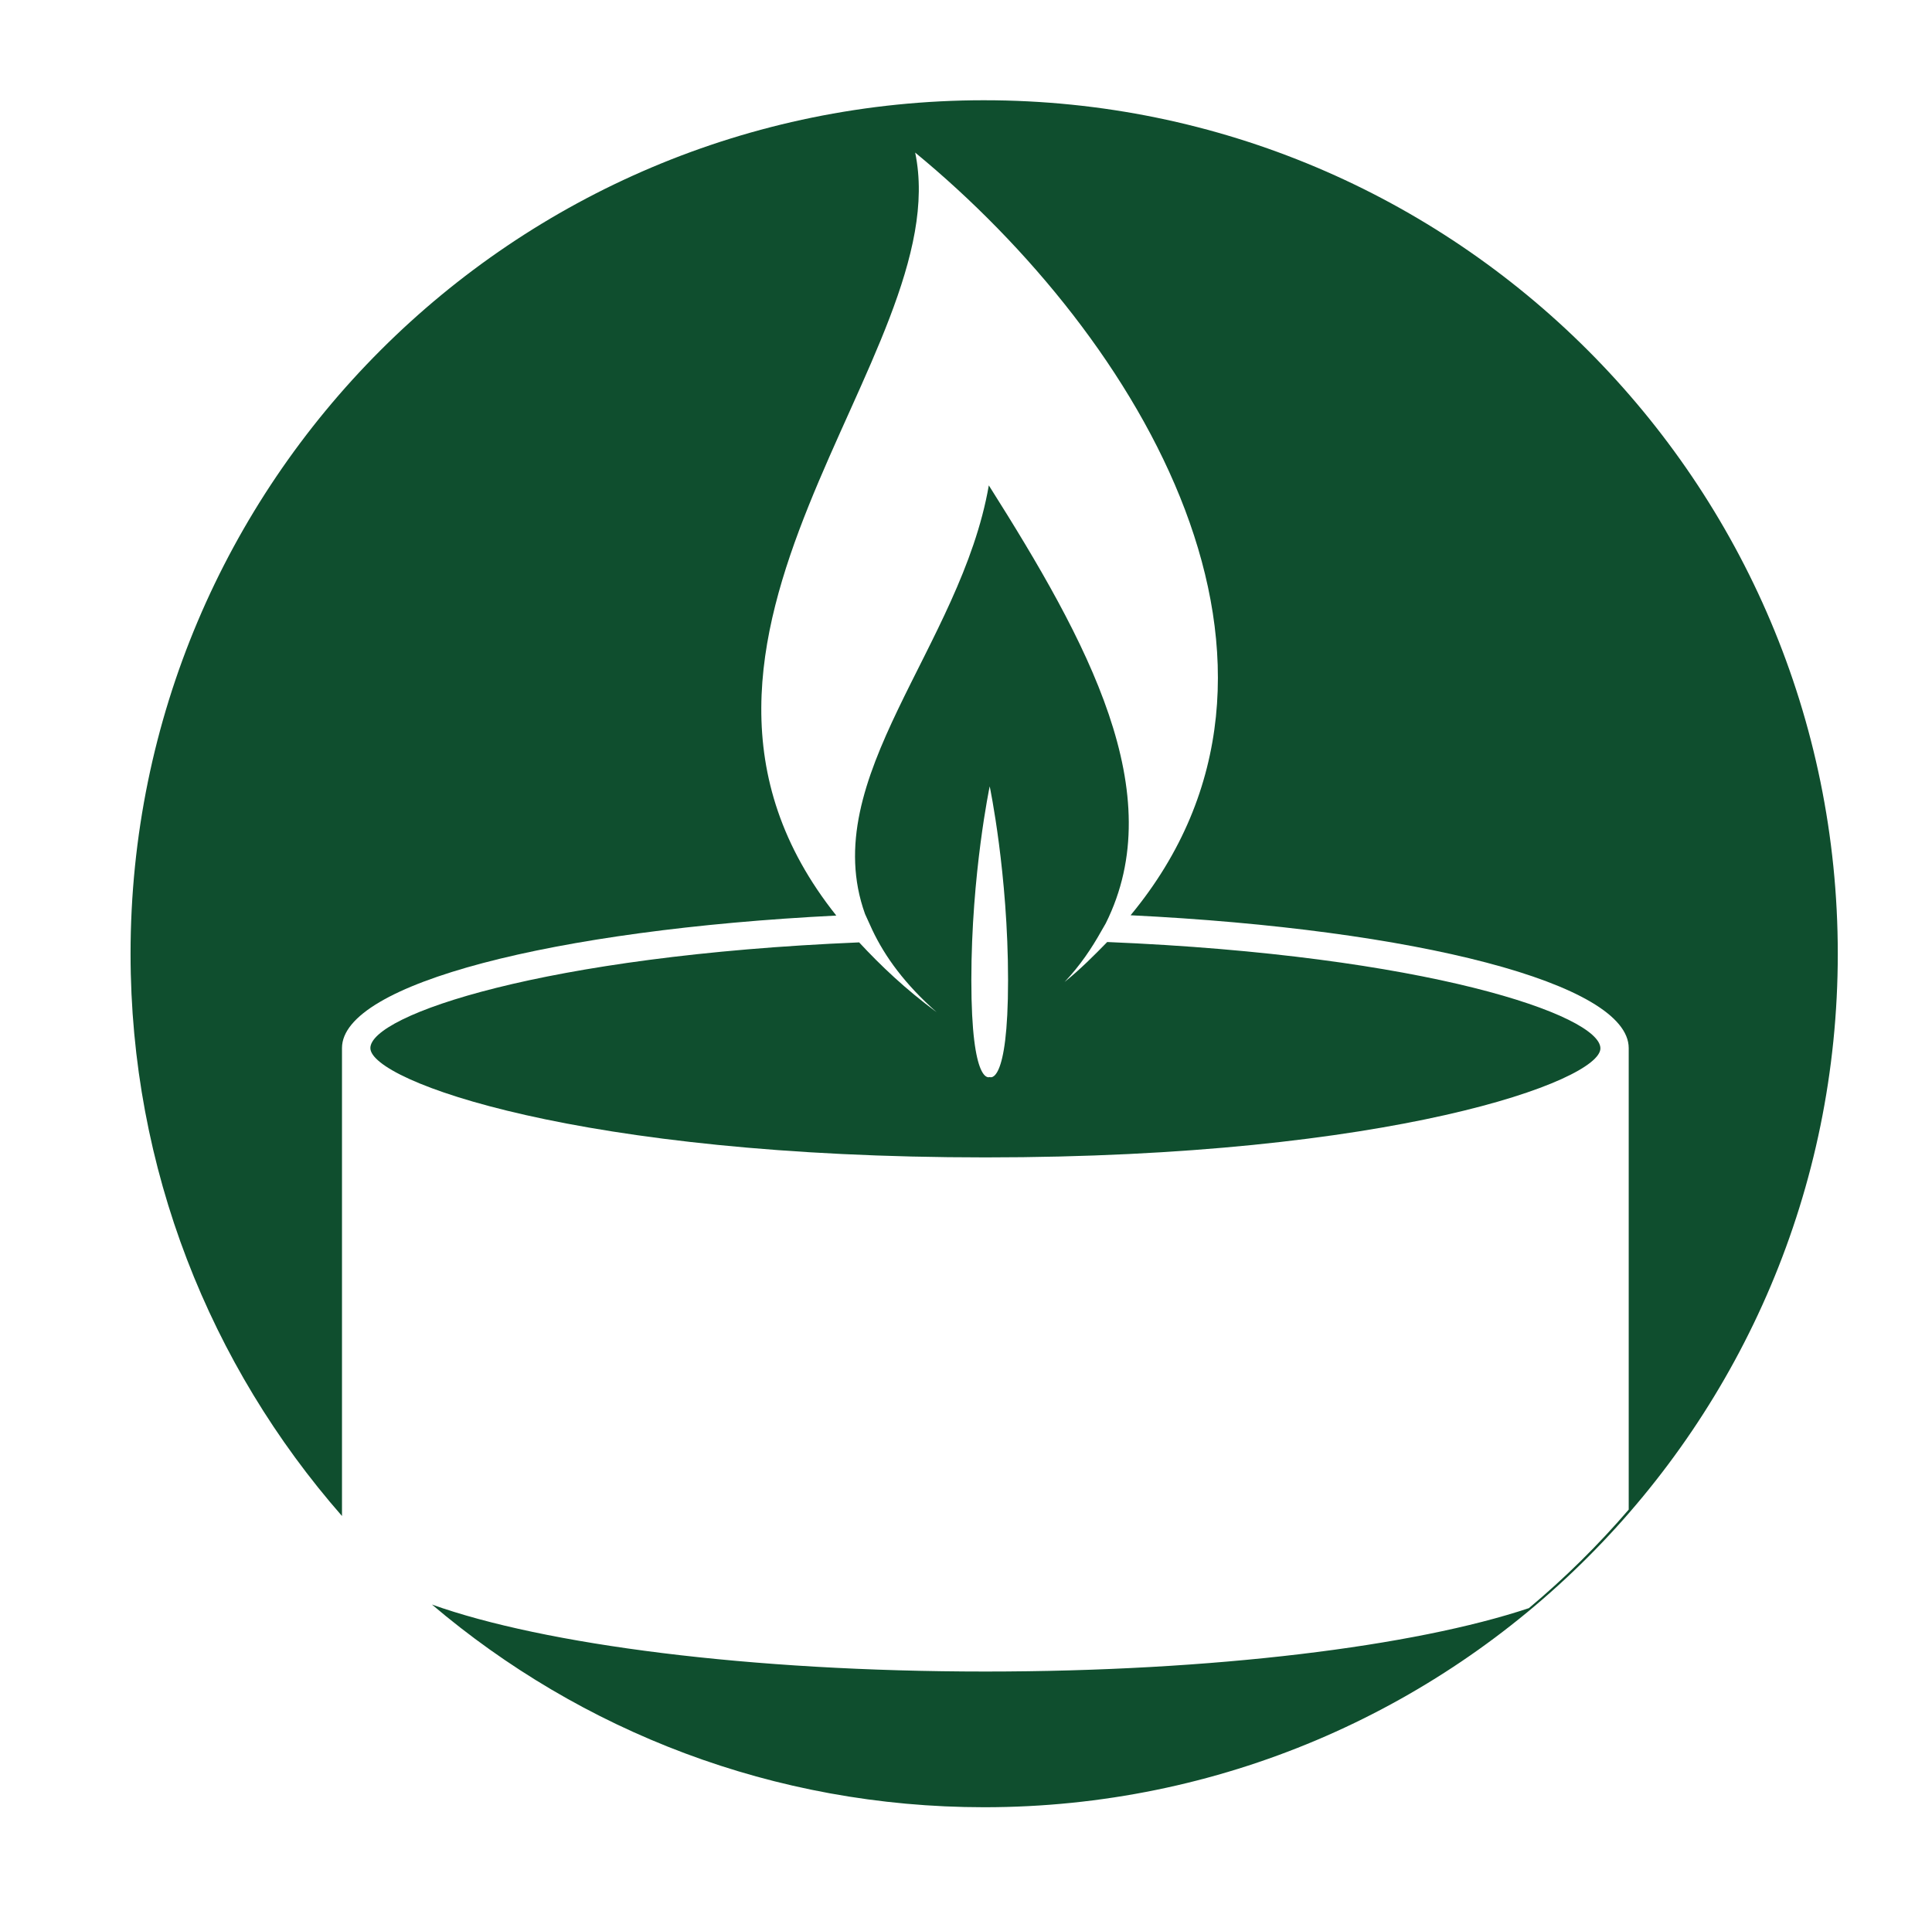
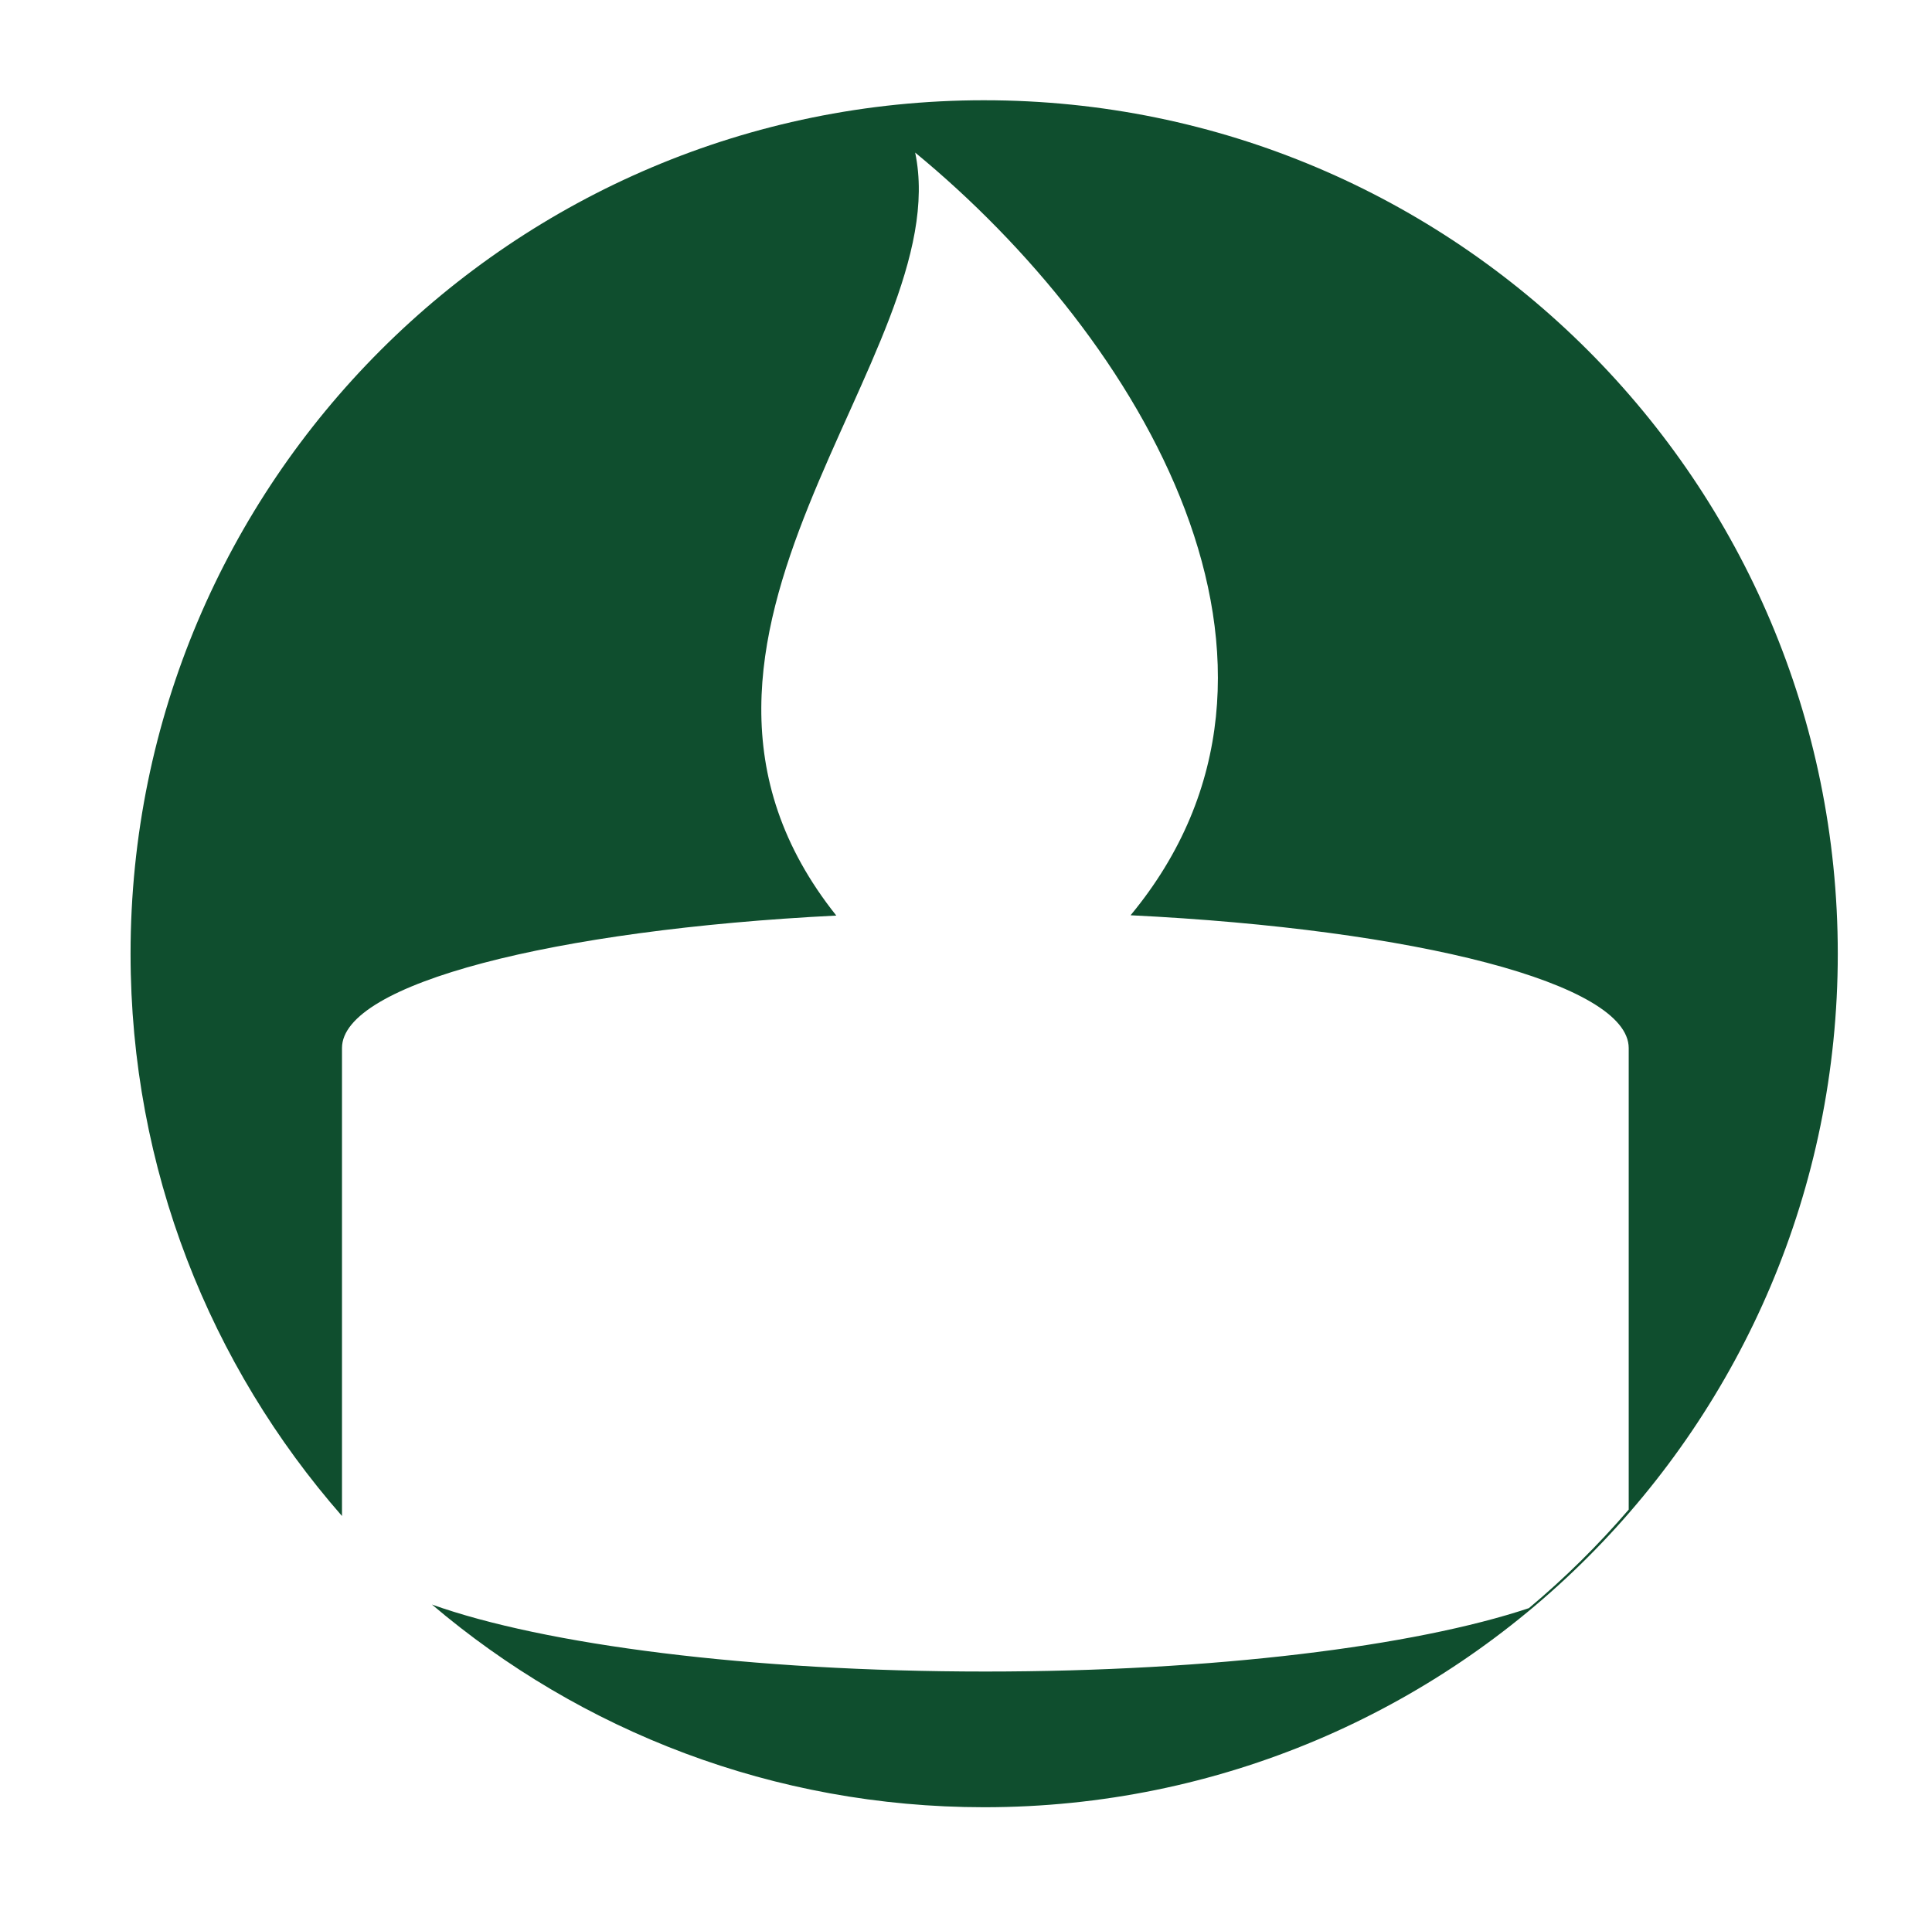
<svg xmlns="http://www.w3.org/2000/svg" viewBox="0 0 262.07 258.68">
  <g fill="#0f4e2e">
    <path d="m133.5 13.6c-63.95 0-115.79 51.84-115.79 115.79 0 29.22 10.83 55.9 28.68 76.28v-63.49c0-8.72 28.67-16.04 67.05-17.97-29.98-37.63 16.42-76.13 10.7-103.51 30.59 25.17 57.28 69.57 29.22 103.47 38.67 1.89 67.57 9.24 67.57 18.02v62.61c-4.14 4.82-8.67 9.29-13.54 13.37-15.48 5.17-42.71 8.6-73.72 8.6-31.93 0-59.87-3.65-75.08-9.09 20.19 17.15 46.34 27.5 74.91 27.5 63.95 0 115.79-51.84 115.79-115.79s-51.84-115.79-115.79-115.79z" />
-     <path d="m217.09 142.23c0-4.5-23.65-12.64-66.9-14.43-1.79 1.83-3.62 3.68-5.78 5.42 2.11-2.24 3.66-4.55 4.97-6.89l.61-1.06c8.81-17.65-2.44-38.19-15.86-59.42-3.8 21.88-23.42 39.7-16.79 58.15l.98 2.15c1.74 3.68 4.45 7.39 8.73 11.17-4.23-3.13-7.56-6.29-10.51-9.47-42.84 1.79-66.3 9.88-66.3 14.34 0 4.45 28.34 14.83 83.43 14.83 55.04 0 83.42-10.38 83.42-14.79zm-85.33-9.26c0-14.46 2.49-26.29 2.49-26.29s2.49 11.83 2.49 26.29-2.49 13.15-2.49 13.15-2.49 1.31-2.49-13.15z" />
  </g>
</svg>